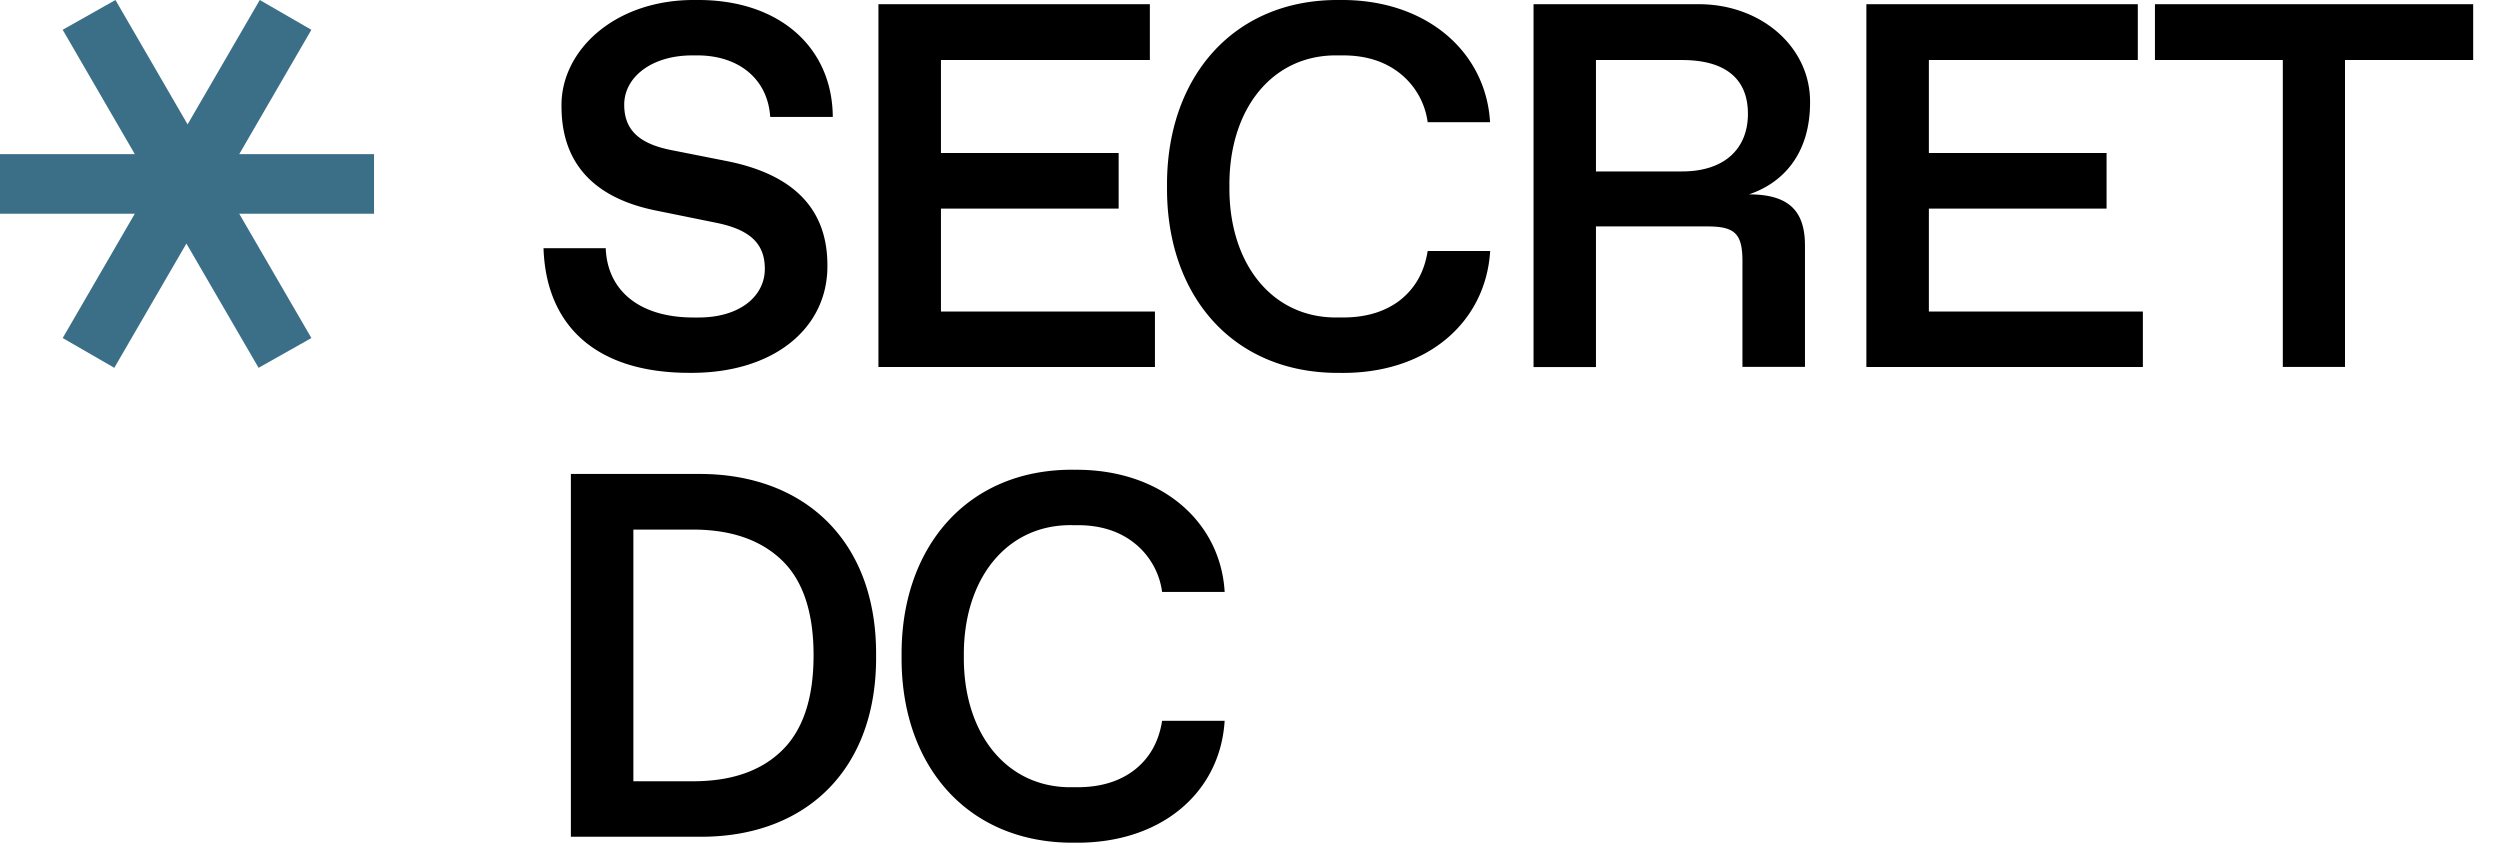
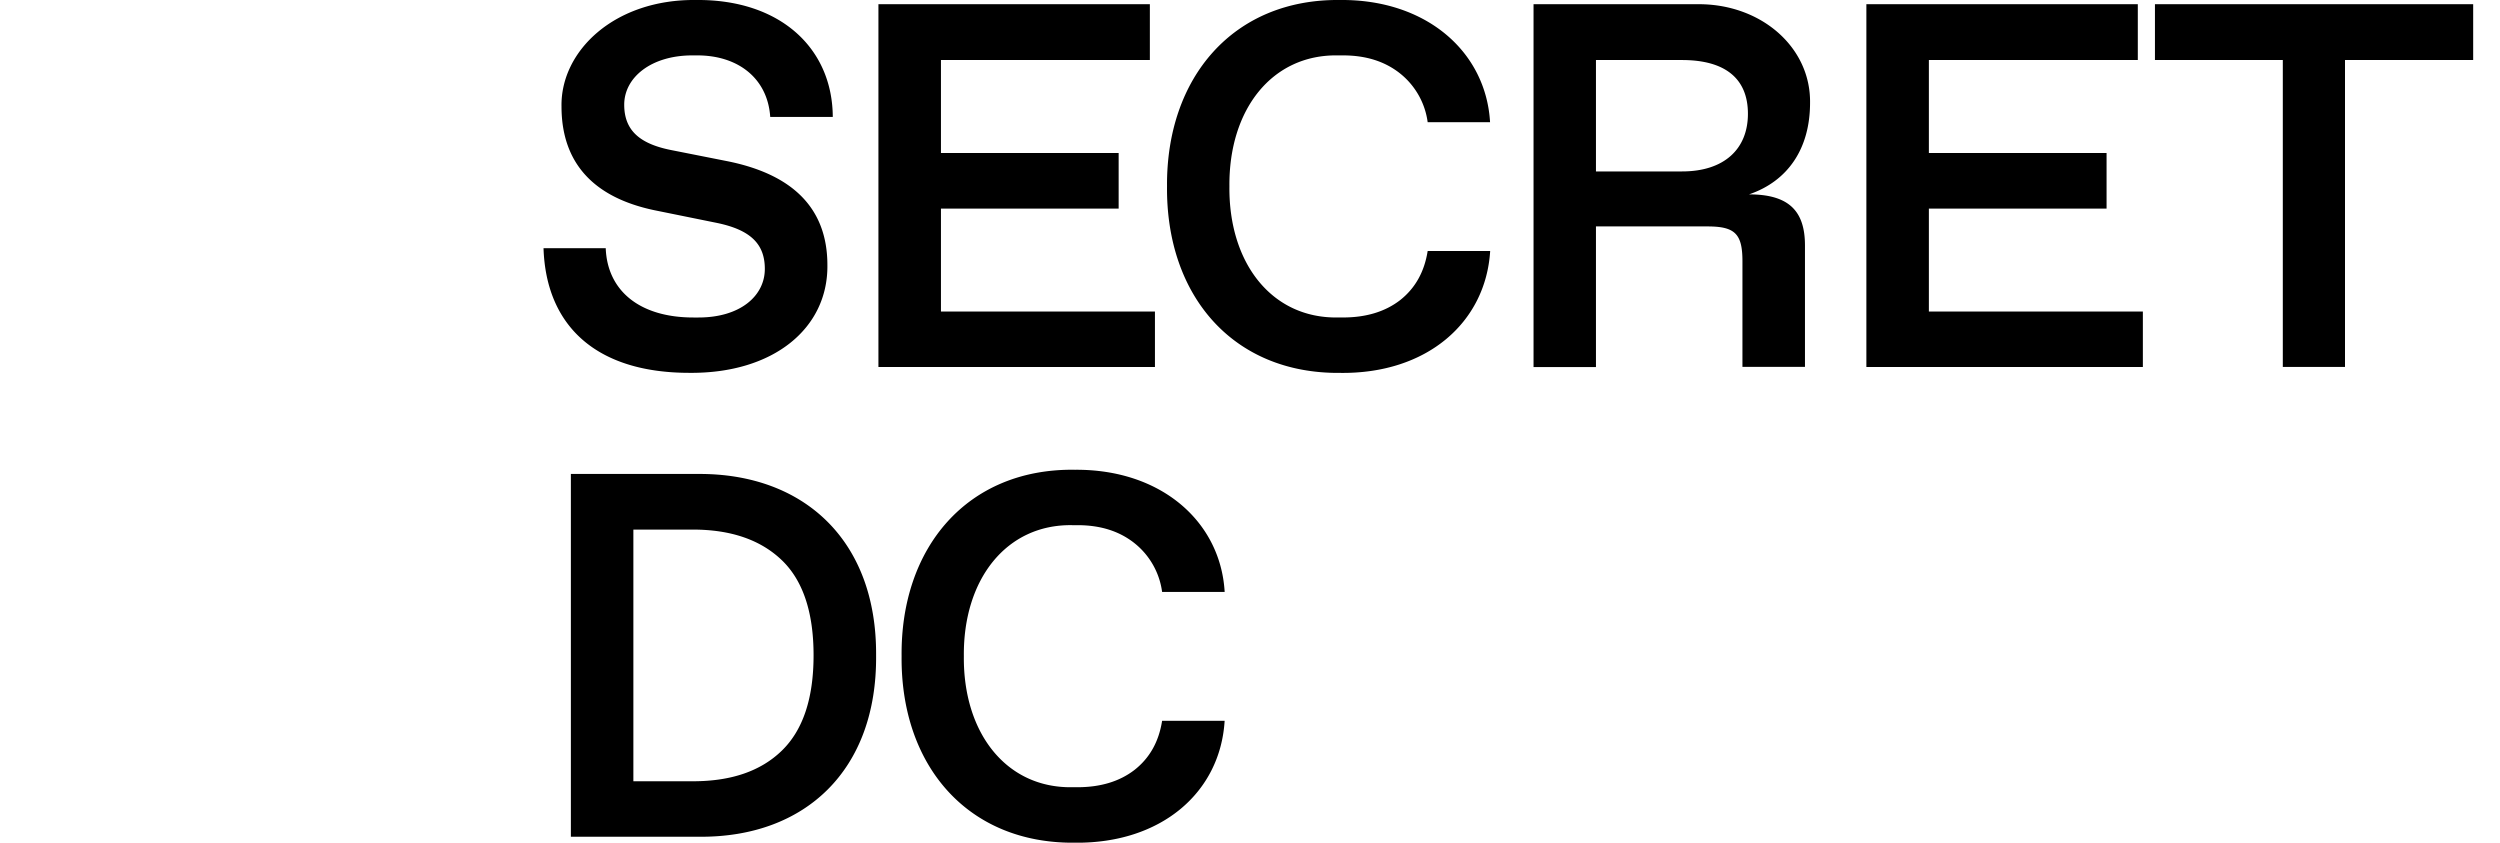
<svg xmlns="http://www.w3.org/2000/svg" width="89" height="30" fill="none">
  <path fill="#000" d="M21.564 8.835c.055 1.504 1.194 2.468 3.122 2.468h.18c1.494 0 2.362-.774 2.362-1.729 0-.874-.489-1.387-1.71-1.639l-2.216-.45c-2.2-.46-3.312-1.711-3.312-3.693C19.953 1.82 21.87-.035 24.786 0c2.985-.026 4.849 1.712 4.861 4.162H27.42c-.092-1.378-1.15-2.19-2.593-2.19h-.18c-1.467 0-2.425.785-2.425 1.755 0 .9.533 1.387 1.66 1.613l1.999.396c2.307.46 3.574 1.651 3.574 3.7.027 2.243-1.909 3.864-4.913 3.837-3.312 0-5.103-1.666-5.193-4.438zM31.272.15h9.663v1.987h-7.437v3.309h6.326v1.98h-6.326v3.665h7.618v1.973h-9.844zM47.708 0c3.076-.027 5.194 1.846 5.338 4.35h-2.221a2.67 2.67 0 0 0-.986-1.738c-.534-.423-1.204-.64-2.028-.64h-.19c-2.334-.036-3.88 1.918-3.854 4.665-.027 2.746 1.52 4.701 3.855 4.665h.19q1.235 0 2.036-.62c.533-.423.859-1 .977-1.747h2.225c-.157 2.547-2.252 4.38-5.342 4.34-3.818.036-6.198-2.755-6.162-6.637C41.514 2.775 43.894-.044 47.708 0m6.886.15h5.827c2.261-.026 4.044 1.523 4.017 3.51 0 1.63-.787 2.786-2.172 3.26 1.412 0 1.991.585 1.991 1.818v4.323h-2.226V9.3c0-.972-.262-1.239-1.24-1.239h-3.975v5.007h-2.222zm5.288 5.953c1.493 0 2.344-.792 2.344-2.053 0-1.262-.82-1.913-2.348-1.913h-3.062v3.966zM66.443.15h9.663v1.987h-7.438v3.309h6.326v1.98h-6.326v3.665h7.618v1.973h-9.843zm14.825 1.987h-4.552V.15h11.329v1.987h-4.563v10.926h-2.214zM20.323 16.873h4.523c3.774-.027 6.37 2.369 6.343 6.458.037 4.088-2.525 6.484-6.288 6.457h-4.578zm4.343 10.94c1.365 0 2.416-.36 3.167-1.09s1.13-1.857 1.13-3.394-.38-2.666-1.13-3.386c-.751-.72-1.802-1.09-3.167-1.09h-2.118v8.96zM38.26 16.724c3.076-.027 5.193 1.846 5.338 4.349h-2.227a2.67 2.67 0 0 0-.986-1.738c-.534-.423-1.203-.639-2.026-.639h-.191c-2.335-.036-3.882 1.918-3.855 4.665-.027 2.747 1.52 4.7 3.855 4.664h.19q1.236 0 2.036-.62c.534-.422.86-.998.977-1.745h2.226c-.154 2.548-2.253 4.376-5.338 4.34-3.82.036-6.198-2.756-6.162-6.637-.04-3.871 2.338-6.69 6.163-6.64" />
-   <path fill="#3B6F88" d="m2.232 12.034 2.567-4.426H0v-2.12h4.8L2.231 1.06 4.11 0l2.568 4.428L9.248 0l1.837 1.061-2.568 4.427h4.799v2.12h-4.8l2.57 4.426-1.88 1.06-2.57-4.424-2.567 4.424z" />
</svg>